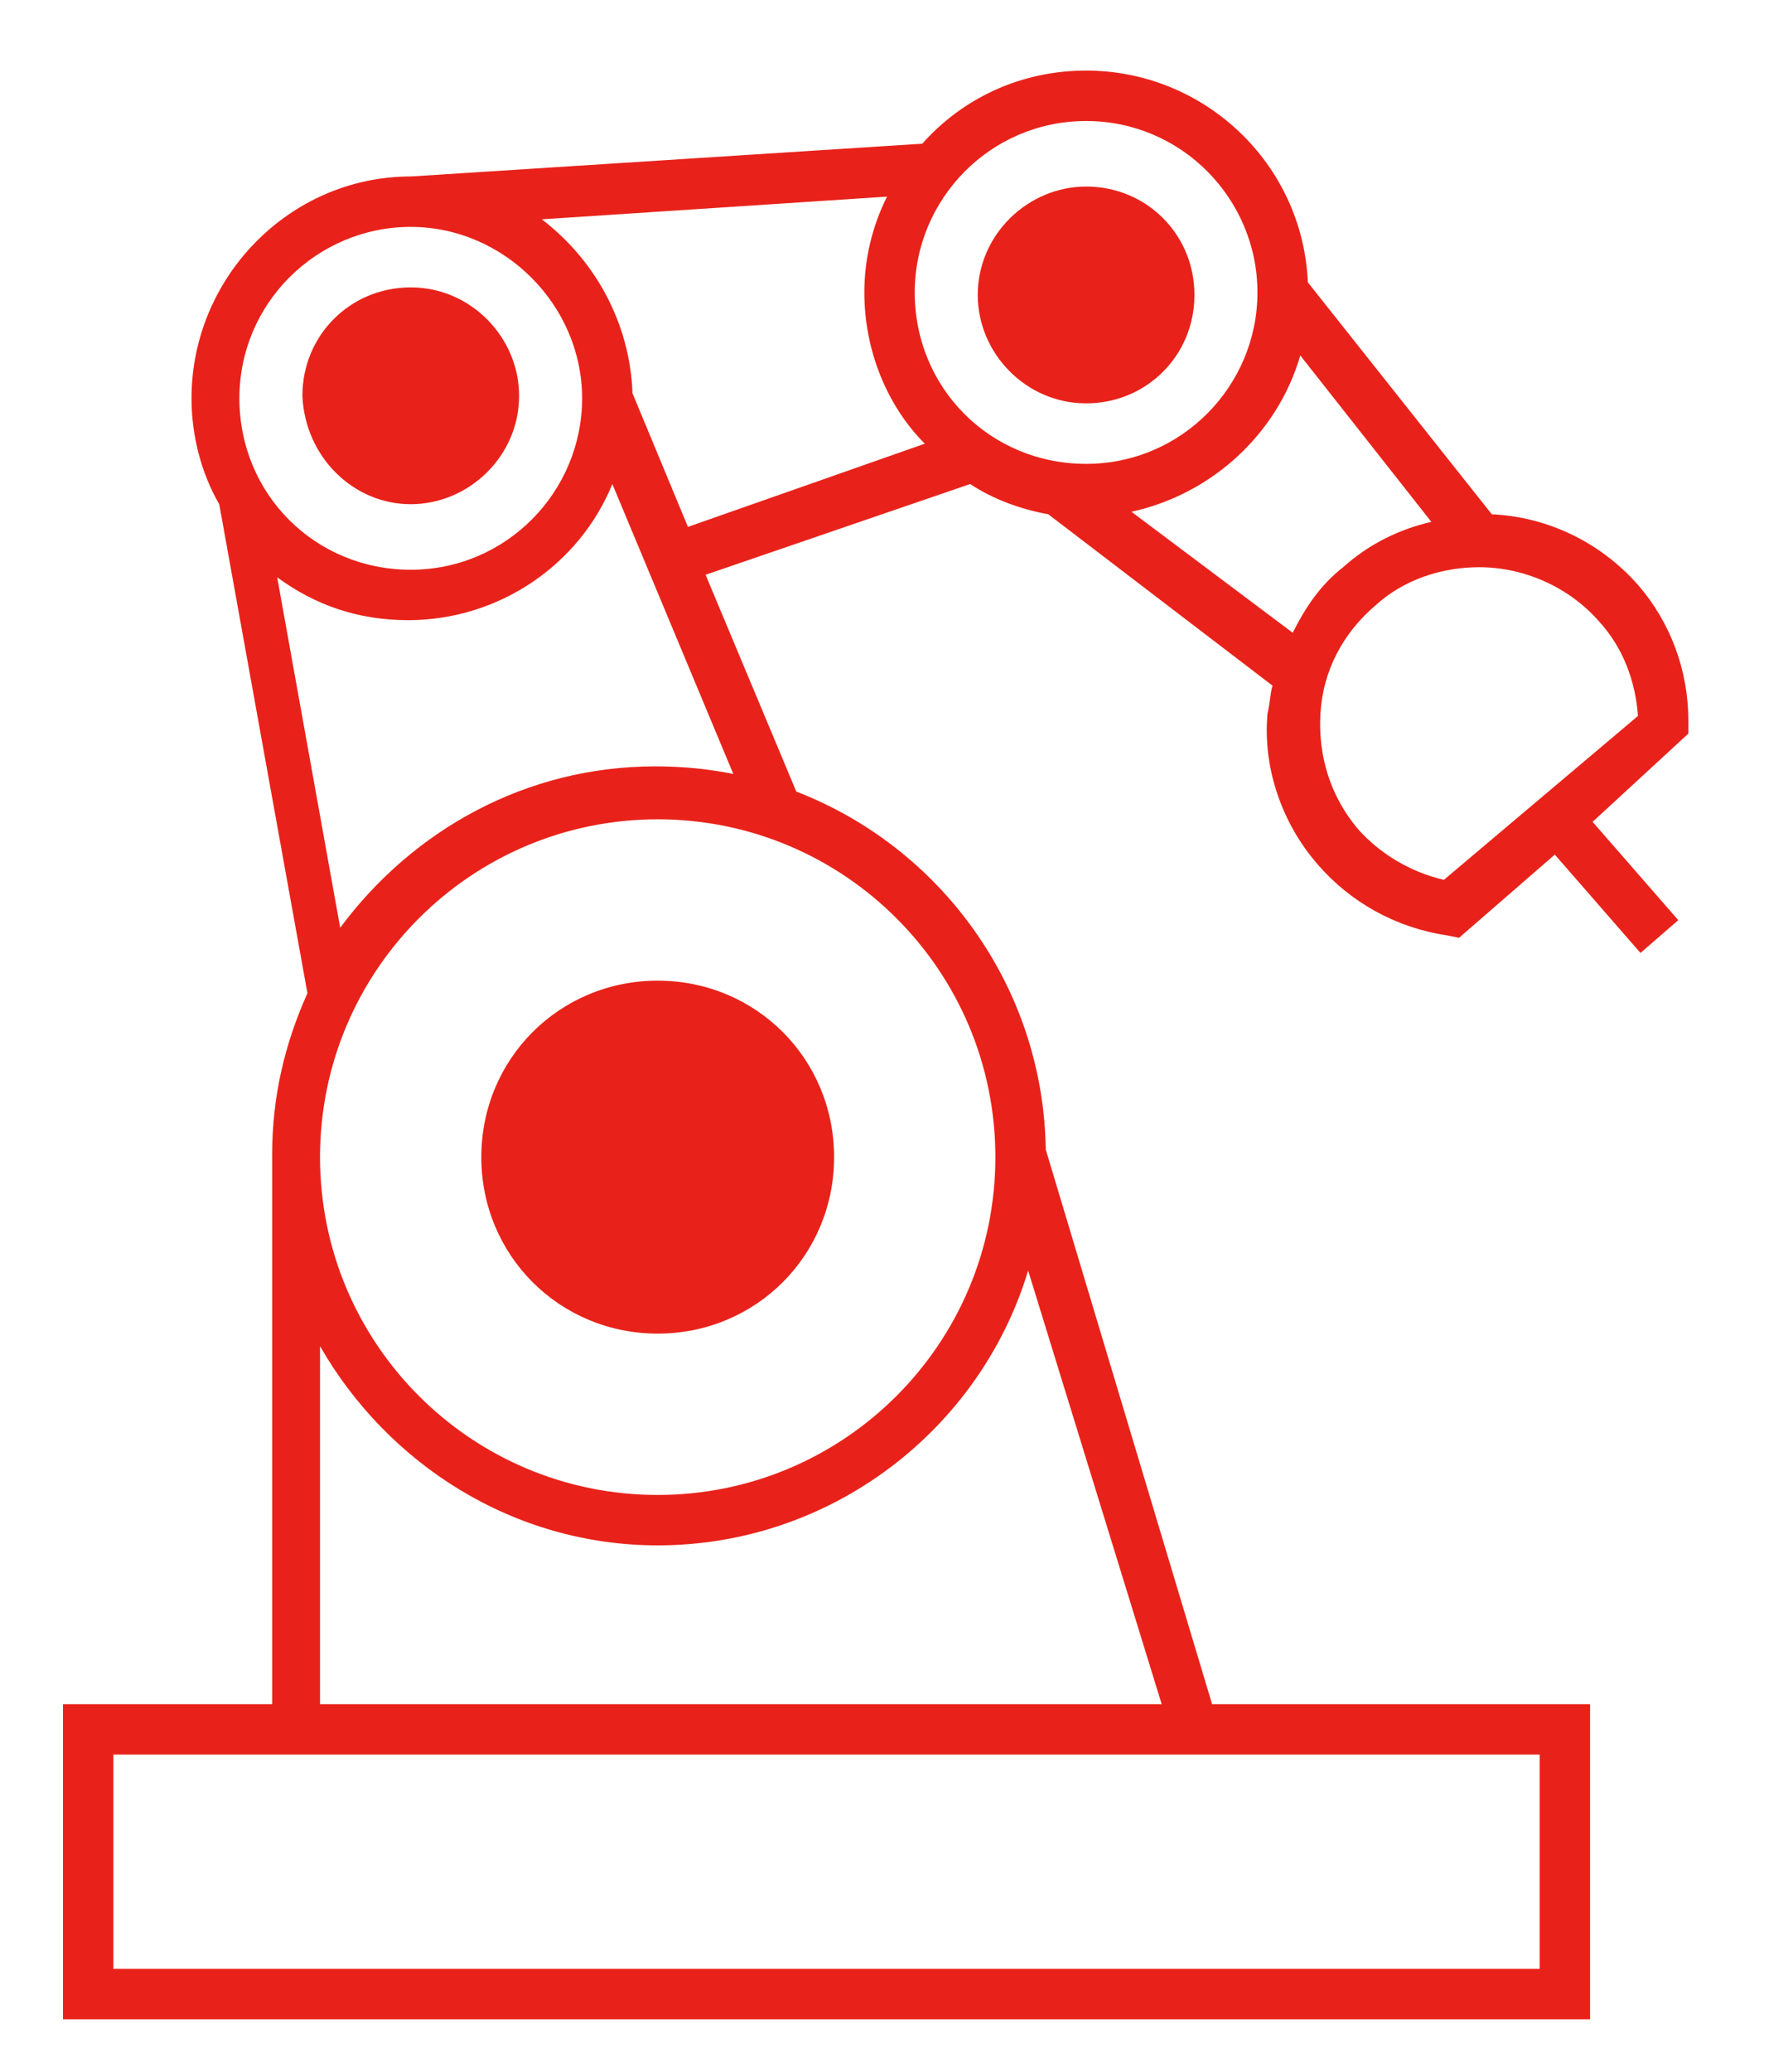
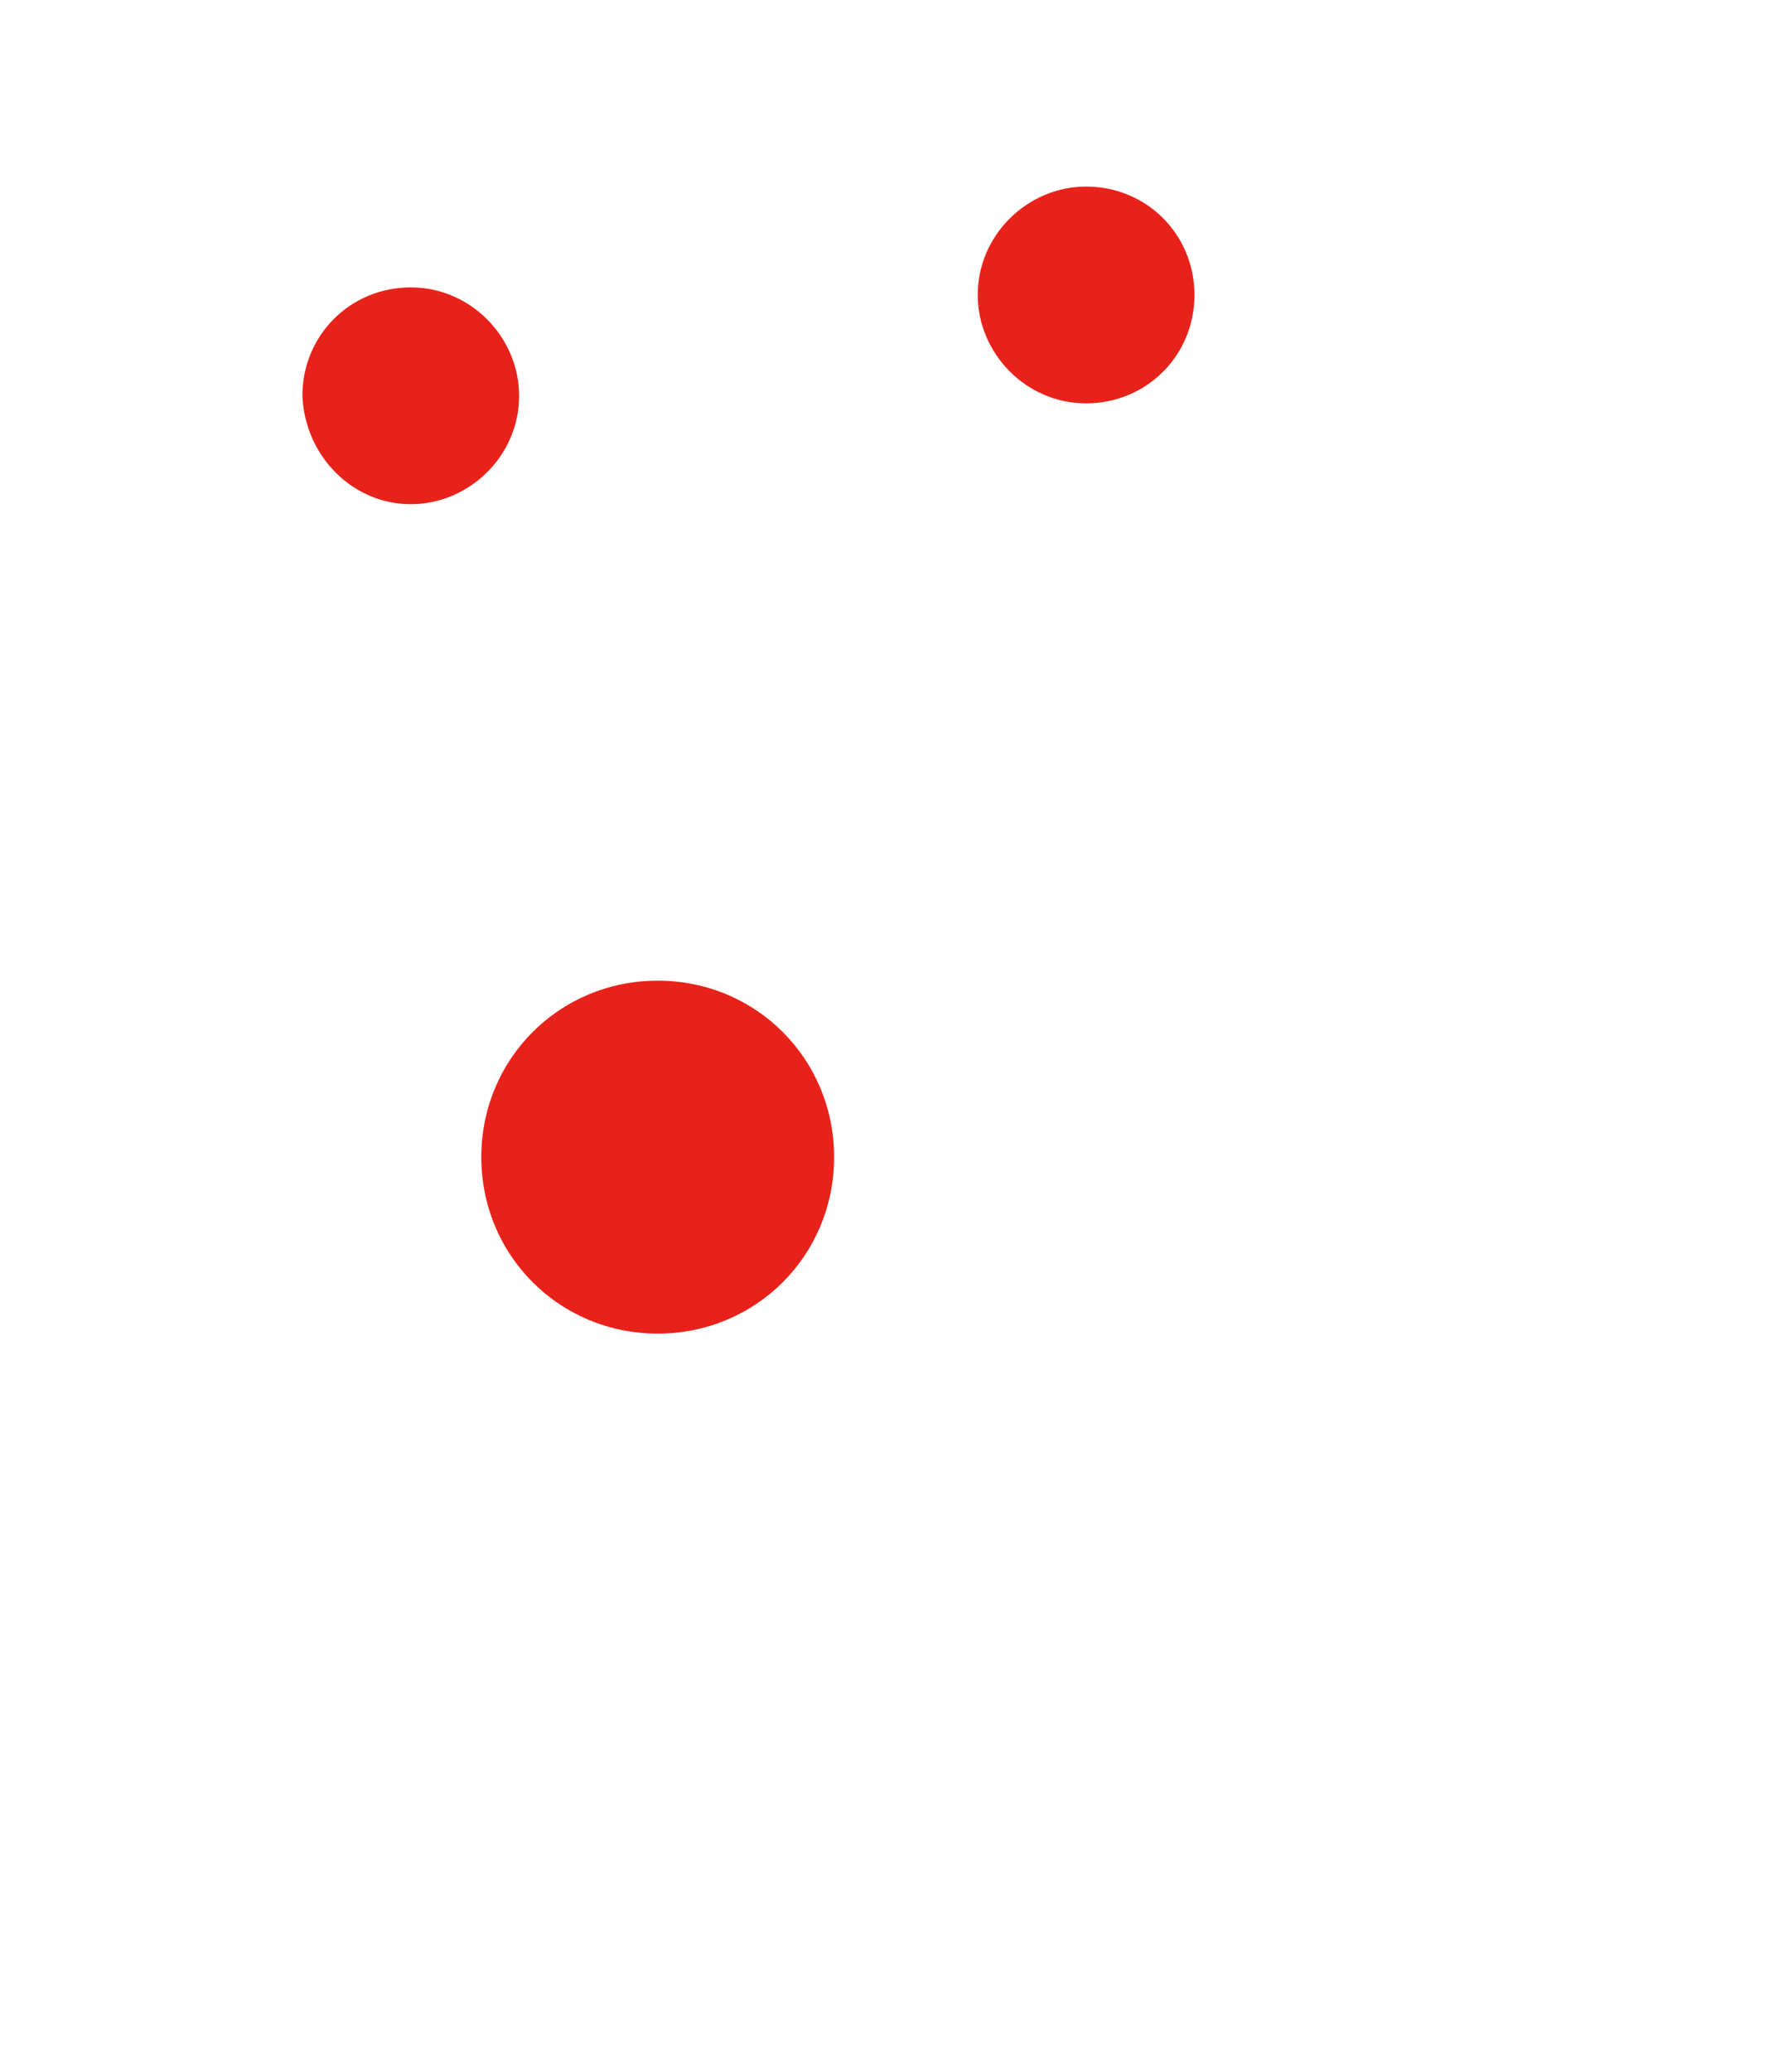
<svg xmlns="http://www.w3.org/2000/svg" version="1.1" id="Layer_1" x="0px" y="0px" width="70.2px" height="82.2px" viewBox="0 0 70.2 82.2" style="enable-background:new 0 0 70.2 82.2;" xml:space="preserve">
  <style type="text/css">
	.st0{fill:#E8221A;}
</style>
  <g>
    <path class="st0" d="M19.1,45.9c0,3.9,3.1,7,7,7s7-3.1,7-7s-3.1-7-7-7S19.1,42,19.1,45.9z" />
    <path class="st0" d="M16.3,20c2.3,0,4.3-1.9,4.3-4.3c0-2.3-1.9-4.3-4.3-4.3s-4.3,1.9-4.3,4.3C12.1,18.1,14,20,16.3,20z" />
-     <path class="st0" d="M43.1,7.4c-2.3,0-4.3,1.9-4.3,4.3c0,2.3,1.9,4.3,4.3,4.3s4.3-1.9,4.3-4.3C47.4,9.3,45.5,7.4,43.1,7.4z" />
-     <path class="st0" d="M67,29.1l0-0.5c0-2-0.7-3.9-2-5.4c-1.5-1.7-3.6-2.7-5.8-2.8l-7.3-9.2c-0.2-4.7-4.1-8.4-8.8-8.4   c-2.6,0-4.9,1.1-6.5,2.9L16.3,7v0c-4.8,0-8.7,4-8.7,8.8c0,1.5,0.4,3,1.1,4.2l3.5,19.4c-0.9,2-1.4,4.1-1.4,6.4v21.8H2.5v12.5h60.6   V67.6H48.1l-6.6-22c-0.1-6.5-4.2-12-9.9-14.2L28,22.8l10.5-3.6c0.9,0.6,2,1,3.1,1.2l8.9,6.8c-0.1,0.3-0.1,0.7-0.2,1.1   c-0.2,2.2,0.6,4.4,2,6c1.3,1.5,3.1,2.5,5.1,2.8l0.5,0.1l3.8-3.3l3.4,3.9l1.5-1.3l-3.4-3.9L67,29.1z M16.3,9c3.7,0,6.8,3.1,6.8,6.8   c0,3.7-3,6.8-6.8,6.8s-6.8-3-6.8-6.8C9.5,12,12.6,9,16.3,9z M61.1,69.6v8.5H4.5v-8.5 M46.1,67.6H12.7V53.4   c2.7,4.7,7.7,7.9,13.4,7.9c6.9,0,12.8-4.6,14.7-10.9L46.1,67.6z M39.5,45.9c0,7.4-6,13.4-13.4,13.4s-13.4-6-13.4-13.4   s6-13.4,13.4-13.4S39.5,38.5,39.5,45.9z M29.1,30.7c-1-0.2-2-0.3-3.1-0.3c-5.1,0-9.6,2.5-12.5,6.4l-2.5-13.9   c1.5,1.1,3.2,1.7,5.2,1.7c3.6,0,6.8-2.2,8.1-5.4L29.1,30.7z M27.3,20.9l-2.2-5.3c-0.1-2.8-1.5-5.3-3.6-6.9l13.7-0.9   c-0.6,1.2-0.9,2.5-0.9,3.8c0,2.3,0.9,4.5,2.4,6L27.3,20.9z M36.3,11.6c0-3.7,3-6.8,6.8-6.8s6.8,3.1,6.8,6.8c0,3.7-3,6.8-6.8,6.8   S36.3,15.4,36.3,11.6z M44.9,20.3c3.2-0.7,5.8-3.1,6.7-6.2l5.2,6.6c-1.3,0.3-2.5,0.9-3.5,1.8c-0.9,0.7-1.5,1.6-2,2.6L44.9,20.3z    M57.3,34.9c-1.3-0.3-2.5-1-3.4-2c-1.1-1.3-1.6-2.9-1.5-4.6c0.1-1.7,0.9-3.2,2.2-4.3c1.1-1,2.6-1.5,4.1-1.5c1.8,0,3.6,0.8,4.8,2.2   c0.9,1,1.4,2.3,1.5,3.7L57.3,34.9z" />
+     <path class="st0" d="M43.1,7.4c-2.3,0-4.3,1.9-4.3,4.3c0,2.3,1.9,4.3,4.3,4.3s4.3-1.9,4.3-4.3C47.4,9.3,45.5,7.4,43.1,7.4" />
  </g>
</svg>